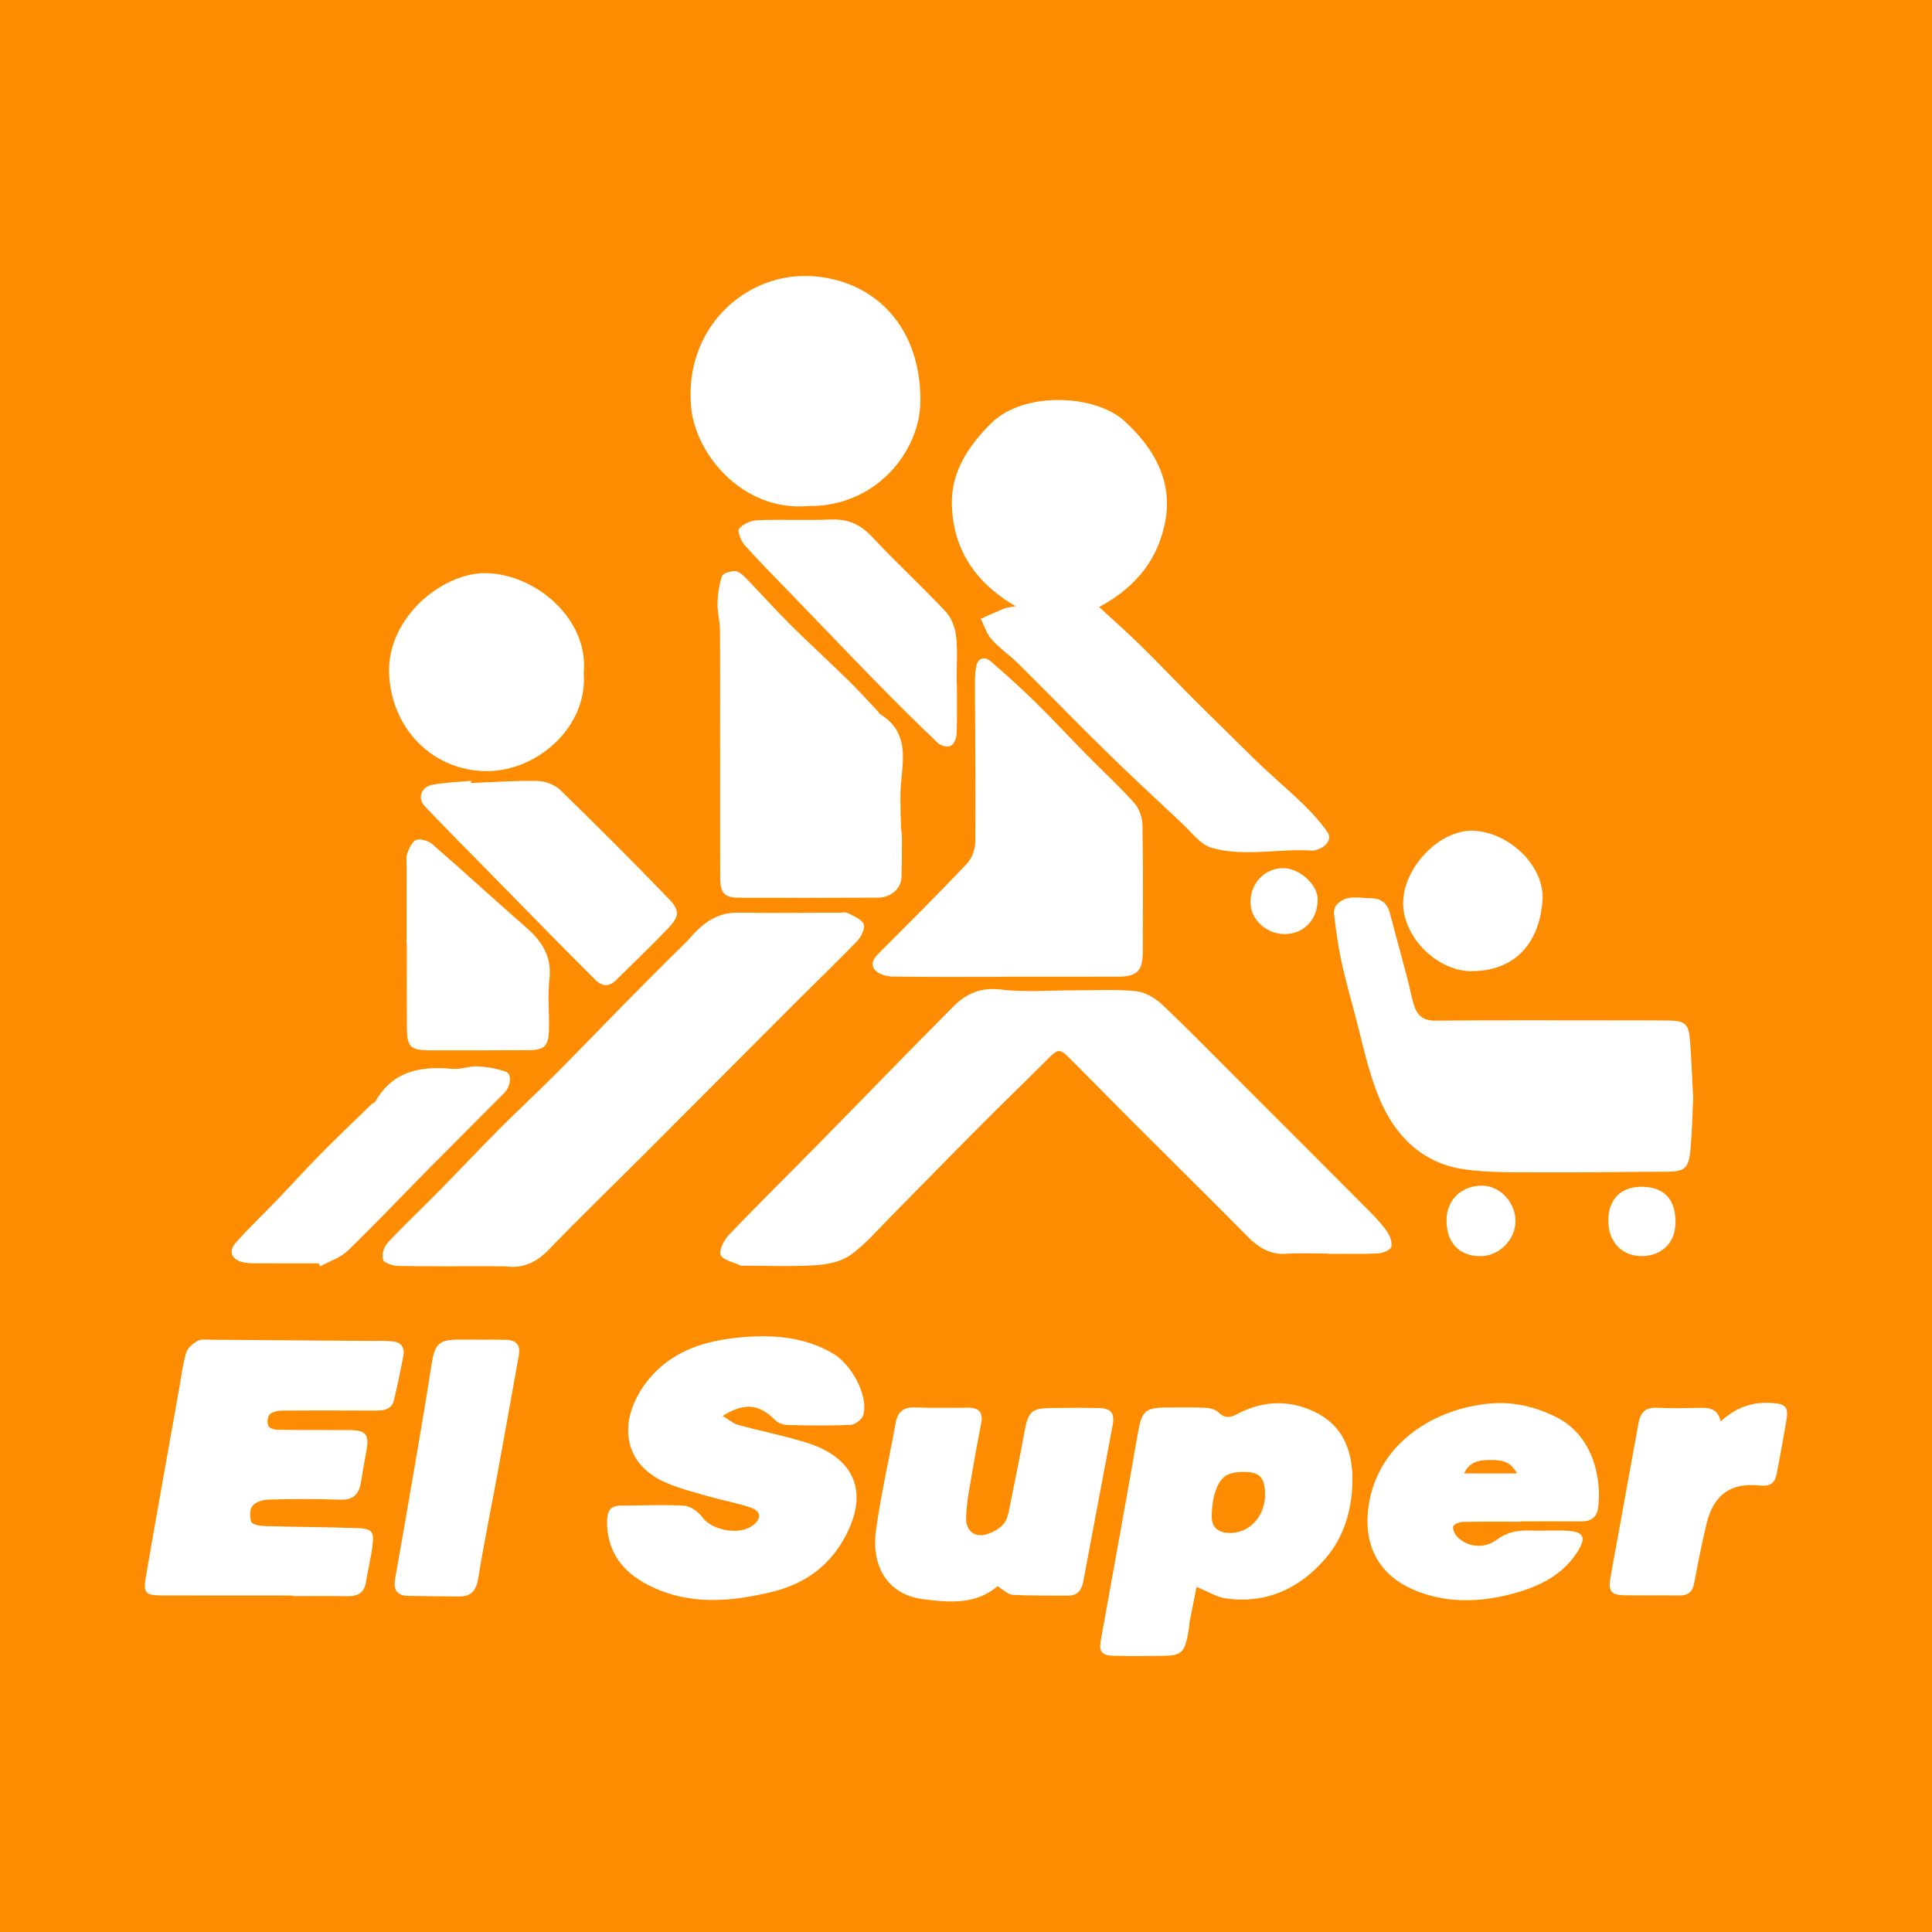
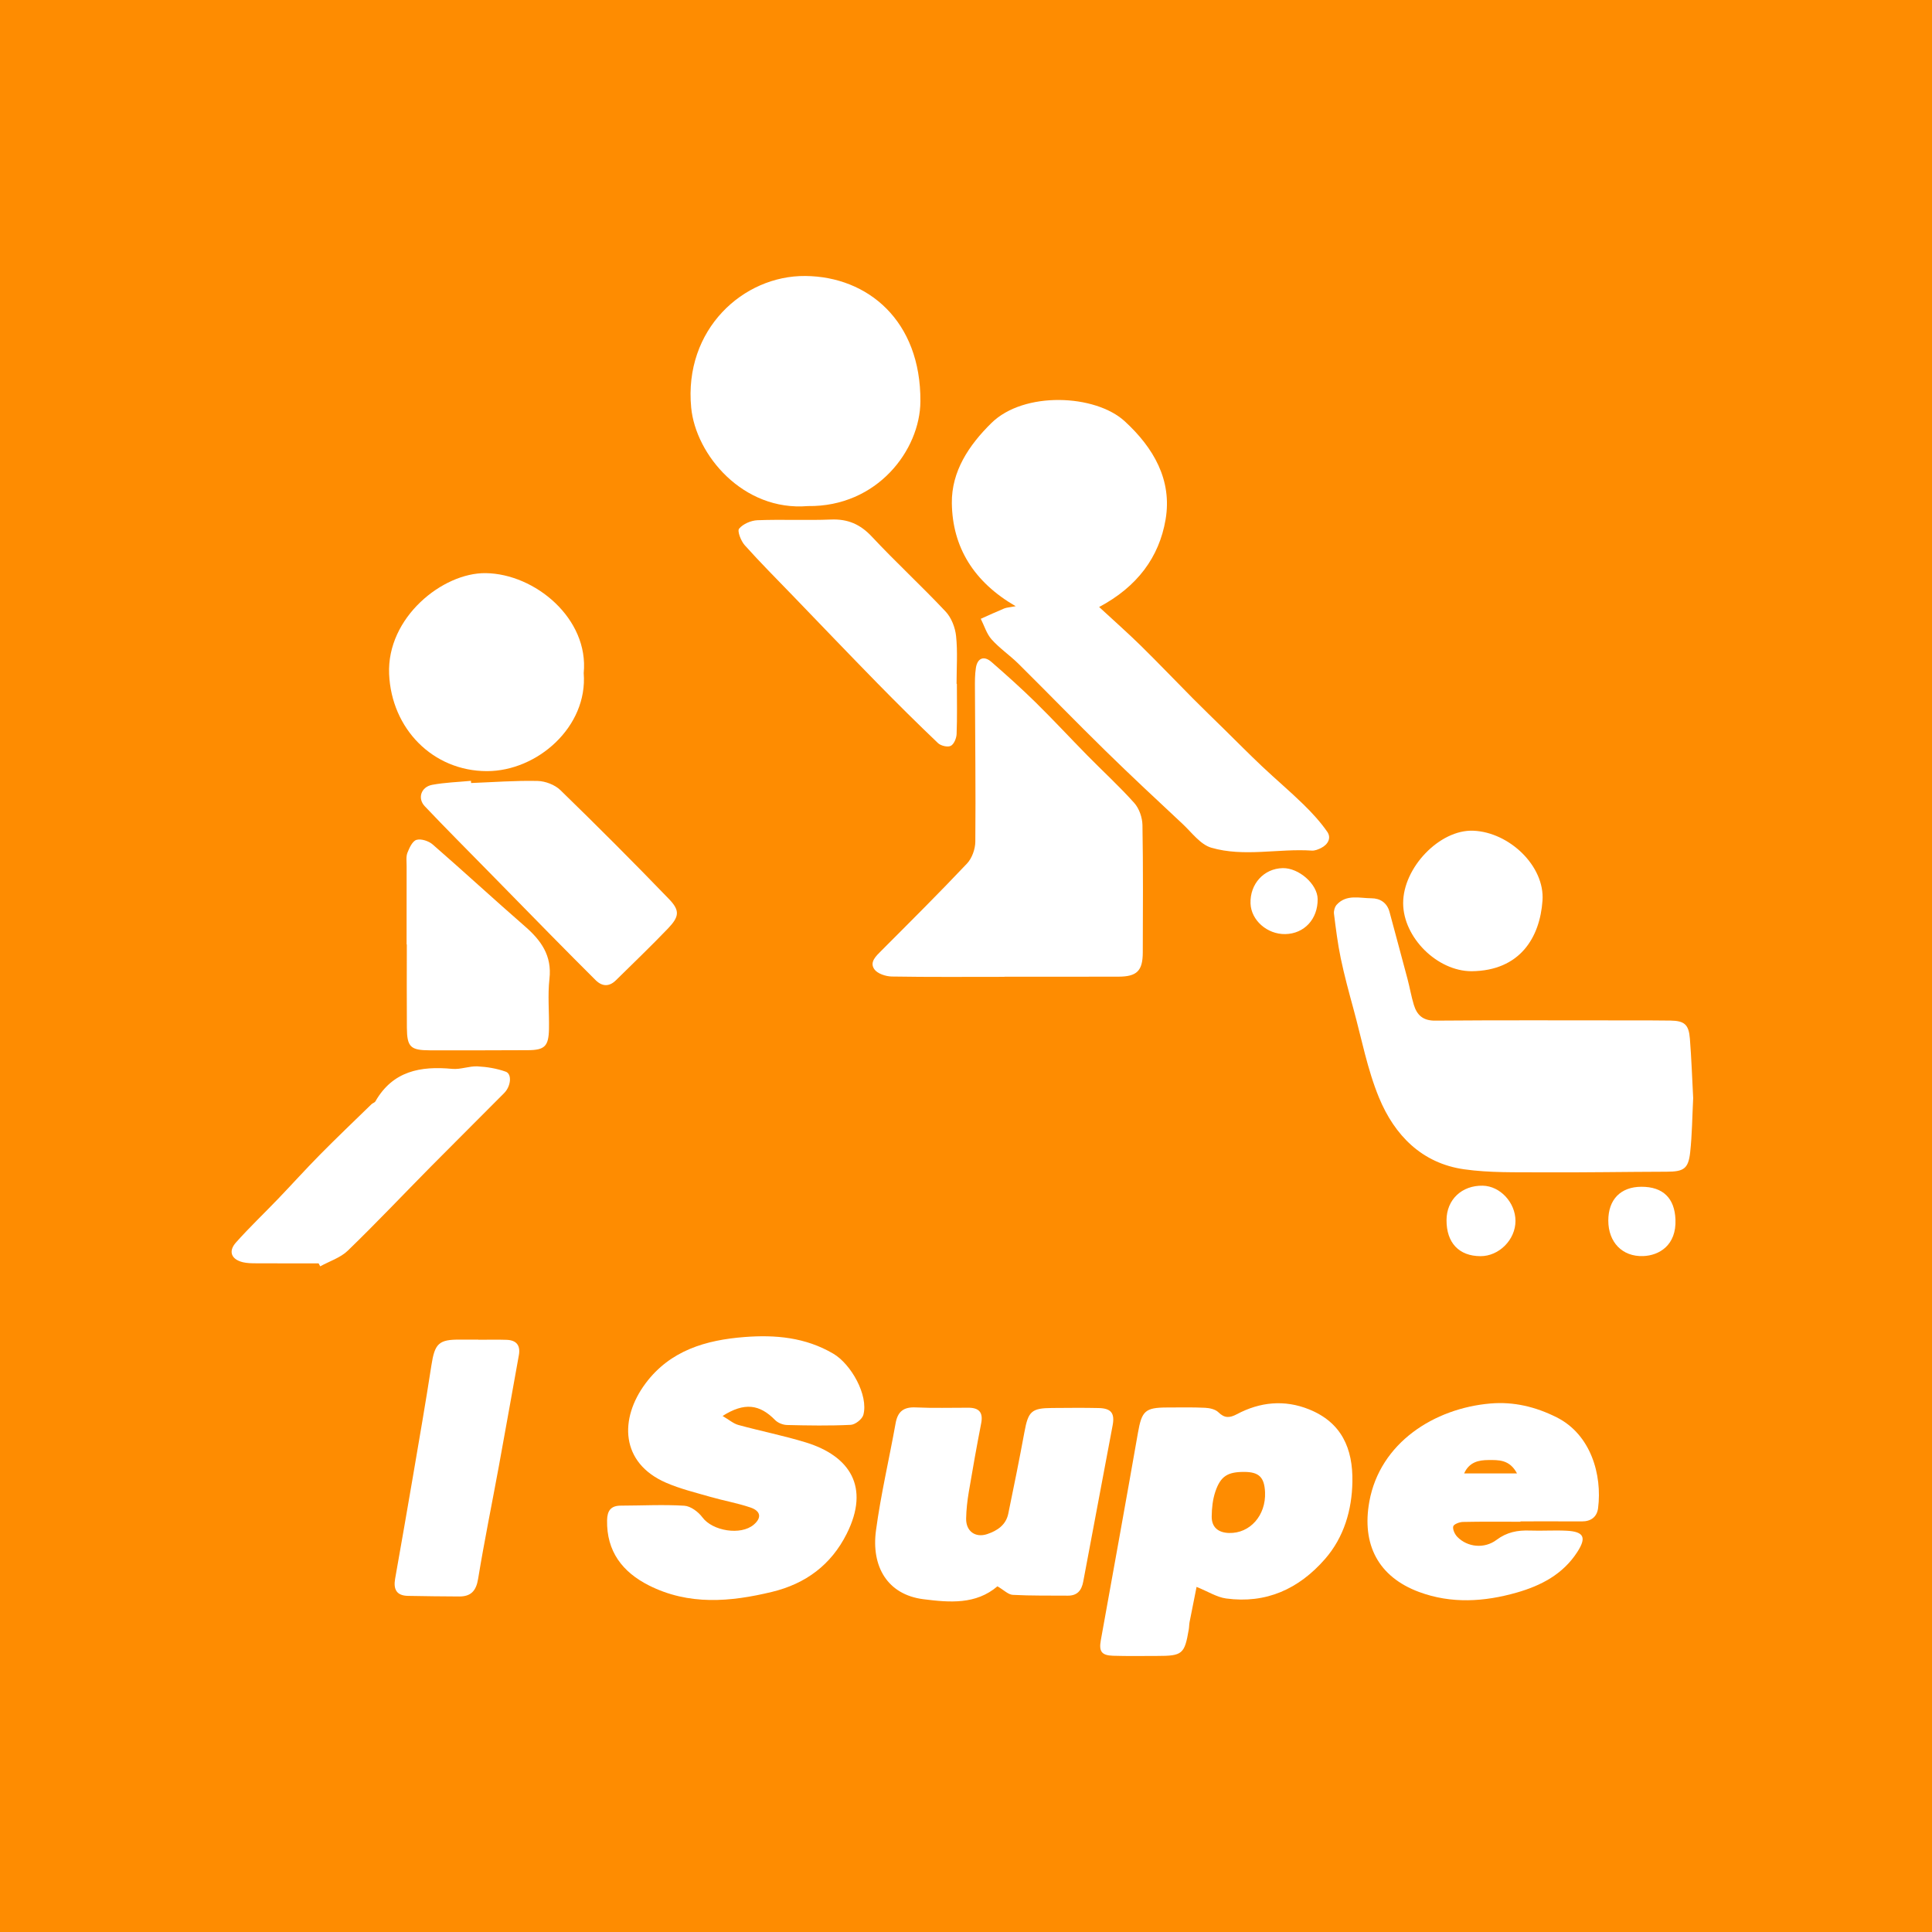
<svg xmlns="http://www.w3.org/2000/svg" width="200" height="200" viewBox="0 0 200 200" fill="none">
  <rect x="0" y="0" width="200" height="200" fill="#333333" stroke="none" />
  <g clip-path="url(#clip0_6_29803)">
    <path d="M200 0H0V200H200V0Z" fill="#FE8C01" />
-     <path d="M137.389 129.768C135.992 129.768 134.591 129.692 133.201 129.787C131.523 129.902 130.316 129.189 129.181 128.041C125.118 123.931 120.999 119.876 116.912 115.79C114.852 113.731 112.825 111.638 110.76 109.584C109.675 108.505 109.533 108.56 108.432 109.662C106.077 112.021 103.675 114.332 101.324 116.695C98.257 119.777 95.23 122.897 92.169 125.985C90.832 127.334 89.58 128.817 88.054 129.911C87.099 130.596 85.719 130.893 84.505 130.971C82.018 131.13 79.514 131.025 77.017 131.027C76.89 131.027 76.747 131.046 76.64 130.996C75.918 130.653 74.788 130.436 74.603 129.899C74.413 129.349 74.988 128.321 75.511 127.774C78.571 124.579 81.726 121.476 84.827 118.321C89.463 113.604 94.052 108.841 98.725 104.161C100.019 102.865 101.533 102.184 103.595 102.434C106.178 102.747 108.827 102.508 111.447 102.514C113.519 102.519 115.608 102.388 117.657 102.612C118.606 102.716 119.635 103.357 120.356 104.041C123.175 106.713 125.888 109.496 128.635 112.243C132.899 116.505 137.164 120.765 141.416 125.039C142.159 125.786 142.908 126.545 143.523 127.393C143.86 127.859 144.148 128.581 144.026 129.081C143.944 129.414 143.107 129.733 142.593 129.757C140.862 129.84 139.124 129.789 137.389 129.789C137.389 129.782 137.389 129.775 137.389 129.768Z" fill="white" />
    <path d="M105.144 62.756C100.824 60.261 98.592 56.663 98.535 52.083C98.495 48.798 100.288 46.095 102.632 43.79C106.005 40.475 113.385 40.809 116.436 43.613C119.396 46.334 121.362 49.672 120.66 53.787C119.994 57.69 117.721 60.742 113.783 62.838C115.369 64.304 116.771 65.54 118.102 66.847C119.927 68.64 121.692 70.494 123.495 72.309C124.559 73.38 125.646 74.429 126.723 75.487C128.034 76.775 129.325 78.084 130.661 79.345C132.066 80.672 133.547 81.919 134.929 83.27C135.824 84.145 136.687 85.082 137.398 86.107C137.842 86.747 137.472 87.423 136.767 87.78C136.471 87.93 136.116 88.074 135.798 88.053C132.325 87.824 128.788 88.739 125.394 87.754C124.261 87.425 123.372 86.181 122.426 85.297C119.751 82.798 117.071 80.302 114.456 77.741C111.42 74.769 108.462 71.716 105.443 68.727C104.552 67.844 103.488 67.127 102.655 66.197C102.133 65.615 101.895 64.78 101.529 64.058C102.336 63.699 103.138 63.326 103.954 62.989C104.204 62.886 104.495 62.879 105.144 62.756Z" fill="white" />
-     <path d="M51.09 131.079C47.798 131.079 44.506 131.109 41.216 131.049C40.662 131.039 39.767 130.753 39.649 130.392C39.489 129.901 39.751 129.054 40.135 128.641C41.825 126.827 43.639 125.129 45.38 123.361C47.508 121.2 49.586 118.991 51.725 116.842C53.62 114.939 55.592 113.114 57.488 111.213C59.924 108.77 62.313 106.281 64.732 103.821C66.296 102.231 67.877 100.658 69.452 99.078C70.164 98.364 70.922 97.69 71.583 96.932C72.889 95.435 74.372 94.434 76.482 94.473C79.949 94.536 83.419 94.48 86.887 94.477C87.183 94.477 87.529 94.4 87.764 94.525C88.365 94.843 89.183 95.142 89.403 95.664C89.581 96.086 89.164 96.966 88.753 97.395C86.662 99.572 84.478 101.66 82.344 103.795C77.208 108.933 72.086 114.084 66.95 119.221C63.554 122.618 60.102 125.961 56.761 129.412C55.503 130.711 54.128 131.312 52.357 131.106C51.94 131.057 51.512 131.099 51.089 131.099C51.09 131.093 51.09 131.086 51.09 131.079Z" fill="white" />
    <path d="M175.277 113.667C175.18 115.58 175.168 117.445 174.966 119.288C174.779 120.999 174.29 121.29 172.544 121.295C168.238 121.307 163.933 121.384 159.627 121.359C156.936 121.343 154.213 121.421 151.563 121.045C147.185 120.424 144.359 117.51 142.758 113.635C141.549 110.708 140.953 107.526 140.112 104.45C139.638 102.714 139.165 100.974 138.797 99.214C138.478 97.689 138.287 96.136 138.093 94.589C138.055 94.289 138.176 93.875 138.377 93.654C139.387 92.549 140.745 92.985 141.971 92.989C142.856 92.992 143.587 93.438 143.844 94.406C144.459 96.715 145.092 99.019 145.702 101.329C145.938 102.221 146.091 103.137 146.359 104.018C146.682 105.08 147.303 105.666 148.569 105.656C155.166 105.602 161.763 105.63 168.36 105.631C169.882 105.631 171.405 105.625 172.927 105.65C174.369 105.674 174.82 106.051 174.936 107.517C175.1 109.58 175.17 111.649 175.277 113.667Z" fill="white" />
    <path d="M103.985 101.122C100.095 101.122 96.205 101.155 92.316 101.089C91.692 101.078 90.832 100.795 90.511 100.337C89.992 99.596 90.681 98.974 91.241 98.413C94.219 95.429 97.21 92.454 100.105 89.391C100.622 88.844 100.958 87.897 100.965 87.131C101.012 81.847 100.945 76.562 100.926 71.277C100.923 70.56 100.914 69.831 101.026 69.127C101.187 68.118 101.861 67.852 102.629 68.521C104.185 69.876 105.725 71.254 107.197 72.7C109.031 74.502 110.778 76.391 112.582 78.224C114.194 79.862 115.896 81.419 117.424 83.131C117.932 83.7 118.253 84.638 118.267 85.414C118.345 89.81 118.314 94.208 118.3 98.605C118.294 100.505 117.689 101.099 115.781 101.104C111.849 101.114 107.917 101.107 103.985 101.107C103.985 101.111 103.985 101.116 103.985 101.122Z" fill="white" />
-     <path d="M30.336 165.166C25.855 165.166 21.374 165.173 16.894 165.163C15.013 165.159 14.8 164.964 15.126 163.075C16.246 156.576 17.419 150.086 18.574 143.594C18.788 142.393 18.922 141.165 19.279 140.007C19.431 139.514 20 139.045 20.495 138.794C20.907 138.585 21.488 138.687 21.994 138.69C27.486 138.726 32.977 138.768 38.468 138.811C39.223 138.817 39.986 138.772 40.73 138.867C41.532 138.969 41.913 139.532 41.762 140.325C41.472 141.859 41.149 143.387 40.794 144.907C40.564 145.895 39.771 146.025 38.91 146.023C35.657 146.013 32.404 146 29.152 146.028C28.723 146.032 28.176 146.154 27.906 146.435C27.68 146.67 27.647 147.269 27.78 147.609C27.869 147.838 28.394 148.007 28.727 148.012C31.18 148.049 33.634 148.035 36.087 148.042C37.92 148.048 38.256 148.47 37.914 150.264C37.708 151.343 37.537 152.429 37.352 153.512C37.142 154.74 36.513 155.302 35.173 155.248C32.723 155.149 30.266 155.173 27.814 155.235C27.238 155.249 26.489 155.466 26.152 155.868C25.846 156.233 25.831 157.032 26.001 157.532C26.093 157.801 26.84 157.961 27.296 157.975C30.549 158.07 33.806 158.078 37.058 158.192C38.502 158.243 38.745 158.571 38.56 160.019C38.4 161.275 38.08 162.509 37.886 163.761C37.705 164.93 36.998 165.262 35.916 165.24C34.056 165.202 32.195 165.23 30.334 165.23C30.336 165.21 30.336 165.188 30.336 165.166Z" fill="white" />
    <path d="M74.801 146.581C75.47 146.972 75.918 147.37 76.435 147.512C78.753 148.147 81.121 148.614 83.416 149.318C87.958 150.712 90.09 153.915 87.652 158.773C86.039 161.987 83.417 163.944 79.922 164.79C75.596 165.837 71.299 166.205 67.167 164.118C64.443 162.742 62.782 160.601 62.845 157.376C62.864 156.393 63.231 155.866 64.262 155.863C66.456 155.858 68.656 155.738 70.841 155.872C71.499 155.913 72.292 156.507 72.714 157.077C73.754 158.482 76.678 158.979 78.027 157.834C78.854 157.131 78.775 156.425 77.686 156.055C76.33 155.595 74.903 155.349 73.524 154.951C71.988 154.508 70.415 154.126 68.956 153.494C64.219 151.442 64.087 146.866 66.842 143.188C69.389 139.788 73.091 138.717 77.066 138.409C80.256 138.162 83.37 138.433 86.262 140.132C88.098 141.21 89.921 144.427 89.375 146.465C89.256 146.911 88.535 147.477 88.067 147.5C85.873 147.606 83.669 147.569 81.471 147.516C81.051 147.506 80.53 147.3 80.24 147.004C78.637 145.367 77.064 145.144 74.801 146.581Z" fill="white" />
-     <path d="M74.543 77.391C74.543 73.327 74.561 69.263 74.53 65.2C74.523 64.281 74.249 63.361 74.274 62.446C74.3 61.498 74.436 60.52 74.743 59.63C74.847 59.328 75.618 59.118 76.082 59.122C76.439 59.125 76.853 59.469 77.138 59.762C78.723 61.394 80.239 63.094 81.85 64.699C83.79 66.631 85.82 68.473 87.777 70.389C88.858 71.447 89.869 72.576 90.909 73.676C90.966 73.736 90.983 73.846 91.047 73.885C94.598 76.038 93.192 79.435 93.21 82.475C93.215 83.425 93.23 84.376 93.26 85.325C93.276 85.83 93.367 86.333 93.368 86.838C93.371 88.163 93.354 89.489 93.325 90.814C93.3 91.947 92.232 92.92 90.92 92.926C86.137 92.948 81.354 92.952 76.571 92.935C74.984 92.929 74.562 92.485 74.556 90.853C74.54 86.366 74.55 81.879 74.55 77.392C74.548 77.391 74.546 77.391 74.543 77.391Z" fill="white" />
    <path d="M83.629 52.388C76.916 52.948 72.02 47.081 71.552 42.2C70.774 34.101 76.946 28.511 83.368 28.57C89.838 28.629 95.336 33.204 95.28 41.555C95.246 46.589 90.813 52.484 83.629 52.388Z" fill="white" />
    <path d="M123.868 164.275C123.616 165.536 123.375 166.722 123.145 167.911C123.097 168.159 123.105 168.418 123.063 168.667C122.626 171.237 122.406 171.422 119.783 171.422C118.261 171.422 116.737 171.451 115.216 171.403C114.019 171.365 113.75 170.94 113.959 169.785C115.249 162.636 116.545 155.488 117.798 148.333C118.195 146.066 118.534 145.707 120.821 145.703C122.132 145.701 123.445 145.67 124.753 145.734C125.226 145.757 125.815 145.888 126.128 146.197C126.769 146.828 127.3 146.791 128.04 146.398C130.441 145.125 132.965 144.872 135.509 145.895C138.873 147.249 140.064 149.93 140 153.417C139.947 156.29 139.146 159.119 137.163 161.39C134.46 164.486 131.076 166.035 126.93 165.474C125.965 165.343 125.062 164.757 123.868 164.275ZM128.771 152.372C127.093 152.374 126.36 152.805 125.818 154.396C125.54 155.213 125.442 156.124 125.435 156.993C125.426 158.109 126.119 158.662 127.226 158.694C129.396 158.756 131.062 156.874 130.957 154.478C130.889 152.913 130.325 152.37 128.771 152.372Z" fill="white" />
    <path d="M103.255 164.214C101.022 166.121 98.308 165.893 95.597 165.551C91.857 165.079 90.182 162.152 90.681 158.436C91.181 154.712 92.049 151.038 92.713 147.335C92.932 146.111 93.548 145.637 94.799 145.696C96.614 145.782 98.436 145.722 100.255 145.727C101.337 145.73 101.792 146.203 101.573 147.328C101.114 149.691 100.69 152.061 100.291 154.435C100.138 155.348 100.03 156.277 100.014 157.201C99.99 158.509 100.963 159.223 102.199 158.808C103.234 158.46 104.134 157.868 104.375 156.702C104.957 153.891 105.527 151.077 106.047 148.254C106.443 146.101 106.774 145.767 108.915 145.754C110.522 145.744 112.131 145.723 113.737 145.76C115.019 145.79 115.415 146.286 115.181 147.543C114.174 152.941 113.144 158.335 112.135 163.733C111.964 164.647 111.515 165.191 110.532 165.182C108.634 165.164 106.733 165.202 104.839 165.099C104.367 165.073 103.921 164.601 103.255 164.214Z" fill="white" />
    <path d="M157.401 157.53C155.413 157.53 153.425 157.507 151.438 157.551C151.082 157.559 150.493 157.784 150.438 158.011C150.362 158.327 150.6 158.826 150.86 159.095C151.9 160.167 153.655 160.36 154.922 159.407C155.985 158.607 157.099 158.396 158.361 158.442C159.628 158.488 160.901 158.396 162.166 158.46C163.981 158.552 164.253 159.159 163.279 160.667C161.788 162.975 159.519 164.148 157.002 164.866C153.645 165.824 150.235 166.039 146.898 164.8C142.67 163.23 140.948 159.873 141.755 155.434C142.861 149.354 148.472 145.787 154.288 145.289C156.688 145.083 158.957 145.624 161.14 146.719C164.693 148.5 165.869 152.677 165.434 156.119C165.319 157.026 164.703 157.502 163.744 157.496C161.629 157.484 159.515 157.492 157.4 157.492C157.401 157.506 157.401 157.518 157.401 157.53ZM157.038 152.526C156.274 151.078 155.128 151.136 154.07 151.143C153.078 151.149 152.101 151.342 151.567 152.526C153.392 152.526 155.086 152.526 157.038 152.526Z" fill="white" />
    <path d="M60.425 69.676C60.865 75.242 55.612 79.836 50.402 79.827C44.8 79.817 40.528 75.435 40.282 69.785C40.027 63.917 45.83 59.274 50.278 59.331C55.381 59.396 60.978 64.04 60.425 69.676Z" fill="white" />
    <path d="M48.768 81.058C51.062 80.971 53.357 80.793 55.647 80.844C56.452 80.862 57.44 81.238 58.011 81.793C61.816 85.492 65.568 89.247 69.252 93.067C70.407 94.265 70.321 94.892 69.143 96.123C67.394 97.949 65.564 99.698 63.763 101.474C63.058 102.169 62.332 102.136 61.648 101.455C60.095 99.909 58.553 98.353 57.015 96.792C54.856 94.6 52.706 92.401 50.552 90.204C48.354 87.962 46.133 85.742 43.973 83.463C43.192 82.638 43.59 81.459 44.744 81.244C46.061 80.999 47.416 80.96 48.755 80.832C48.759 80.909 48.763 80.983 48.768 81.058Z" fill="white" />
    <path d="M99.056 70.791C99.056 72.524 99.096 74.258 99.028 75.988C99.011 76.422 98.753 77.048 98.42 77.212C98.095 77.373 97.393 77.205 97.101 76.926C94.97 74.894 92.877 72.82 90.817 70.716C87.878 67.715 84.975 64.679 82.059 61.655C80.392 59.927 78.693 58.228 77.093 56.439C76.702 56.002 76.303 54.975 76.512 54.726C76.923 54.235 77.75 53.879 78.419 53.853C80.951 53.754 83.492 53.883 86.024 53.782C87.765 53.712 89.055 54.269 90.257 55.555C92.733 58.204 95.408 60.666 97.891 63.309C98.49 63.947 98.882 64.966 98.974 65.851C99.145 67.481 99.023 69.142 99.023 70.791C99.034 70.791 99.045 70.791 99.056 70.791Z" fill="white" />
    <path d="M32.979 130.782C30.83 130.782 28.681 130.788 26.532 130.777C26.069 130.775 25.592 130.773 25.146 130.666C23.95 130.378 23.606 129.544 24.423 128.626C25.816 127.061 27.34 125.614 28.791 124.101C30.247 122.583 31.656 121.017 33.134 119.521C34.879 117.755 36.677 116.041 38.456 114.309C38.575 114.193 38.786 114.146 38.861 114.014C40.663 110.865 43.536 110.337 46.82 110.649C47.673 110.73 48.565 110.349 49.429 110.391C50.415 110.439 51.431 110.61 52.357 110.941C53.012 111.176 52.899 112.439 52.195 113.149C49.673 115.698 47.121 118.219 44.6 120.769C41.735 123.668 38.934 126.633 36.006 129.466C35.244 130.204 34.112 130.559 33.149 131.09C33.095 130.989 33.037 130.886 32.979 130.782Z" fill="white" />
    <path d="M42.09 97.767C42.09 95.063 42.087 92.359 42.093 89.655C42.094 89.191 42.018 88.684 42.178 88.274C42.377 87.763 42.706 87.056 43.12 86.941C43.605 86.806 44.379 87.06 44.79 87.418C48 90.209 51.126 93.097 54.335 95.889C56.014 97.35 57.152 98.92 56.879 101.329C56.685 103.04 56.863 104.79 56.83 106.522C56.796 108.305 56.386 108.706 54.659 108.714C51.279 108.729 47.899 108.737 44.519 108.73C42.491 108.726 42.136 108.389 42.12 106.387C42.097 103.514 42.114 100.641 42.114 97.768C42.105 97.767 42.097 97.767 42.09 97.767Z" fill="white" />
    <path d="M49.529 138.691C50.501 138.691 51.474 138.664 52.445 138.698C53.45 138.733 53.897 139.264 53.713 140.284C53.015 144.147 52.332 148.014 51.624 151.875C50.916 155.732 50.128 159.576 49.494 163.445C49.289 164.693 48.746 165.271 47.542 165.267C45.771 165.262 44 165.236 42.229 165.204C41.042 165.182 40.711 164.516 40.903 163.429C41.529 159.895 42.147 156.361 42.75 152.823C43.402 148.997 44.068 145.173 44.659 141.337C45.006 139.086 45.417 138.655 47.627 138.677C48.261 138.683 48.895 138.678 49.529 138.678C49.529 138.683 49.529 138.687 49.529 138.691Z" fill="white" />
-     <path d="M178.118 147.145C179.727 145.667 181.476 145.084 183.473 145.237C184.837 145.342 185.154 145.658 184.939 146.966C184.63 148.841 184.265 150.706 183.924 152.576C183.749 153.538 183.226 153.892 182.217 153.782C179.184 153.45 177.405 154.701 176.67 157.707C176.169 159.758 175.77 161.835 175.377 163.91C175.202 164.835 174.704 165.18 173.799 165.166C171.897 165.136 169.993 165.176 168.091 165.139C166.787 165.114 166.464 164.691 166.703 163.364C167.668 158.004 168.655 152.648 169.621 147.289C169.816 146.205 170.363 145.68 171.523 145.731C173 145.796 174.483 145.77 175.962 145.737C176.956 145.714 177.835 145.822 178.118 147.145Z" fill="white" />
    <path d="M152.342 100.54C148.788 100.543 145.274 97.061 145.254 93.519C145.234 89.814 149.041 85.862 152.503 85.995C156.233 86.139 159.931 89.658 159.679 93.232C159.41 97.049 157.353 100.491 152.342 100.54Z" fill="white" />
    <path d="M149.744 126.305C149.751 124.189 151.325 122.696 153.5 122.743C155.296 122.782 156.879 124.487 156.882 126.387C156.886 128.331 155.178 130.049 153.252 130.038C151.028 130.026 149.737 128.653 149.744 126.305Z" fill="white" />
    <path d="M169.908 122.854C172.168 122.845 173.353 124.046 173.443 126.238C173.553 128.917 171.754 129.968 170.106 130.029C167.933 130.109 166.491 128.587 166.491 126.353C166.491 124.171 167.768 122.863 169.908 122.854Z" fill="white" />
    <path d="M133.052 96.697C131.182 96.731 129.517 95.266 129.454 93.531C129.381 91.507 130.838 89.906 132.789 89.868C134.462 89.835 136.382 91.532 136.403 93.062C136.431 95.134 135.022 96.661 133.052 96.697Z" fill="white" />
  </g>
  <defs>
    <clipPath id="clip0_6_29803">
      <rect width="200" height="200" fill="white" />
    </clipPath>
  </defs>
</svg>